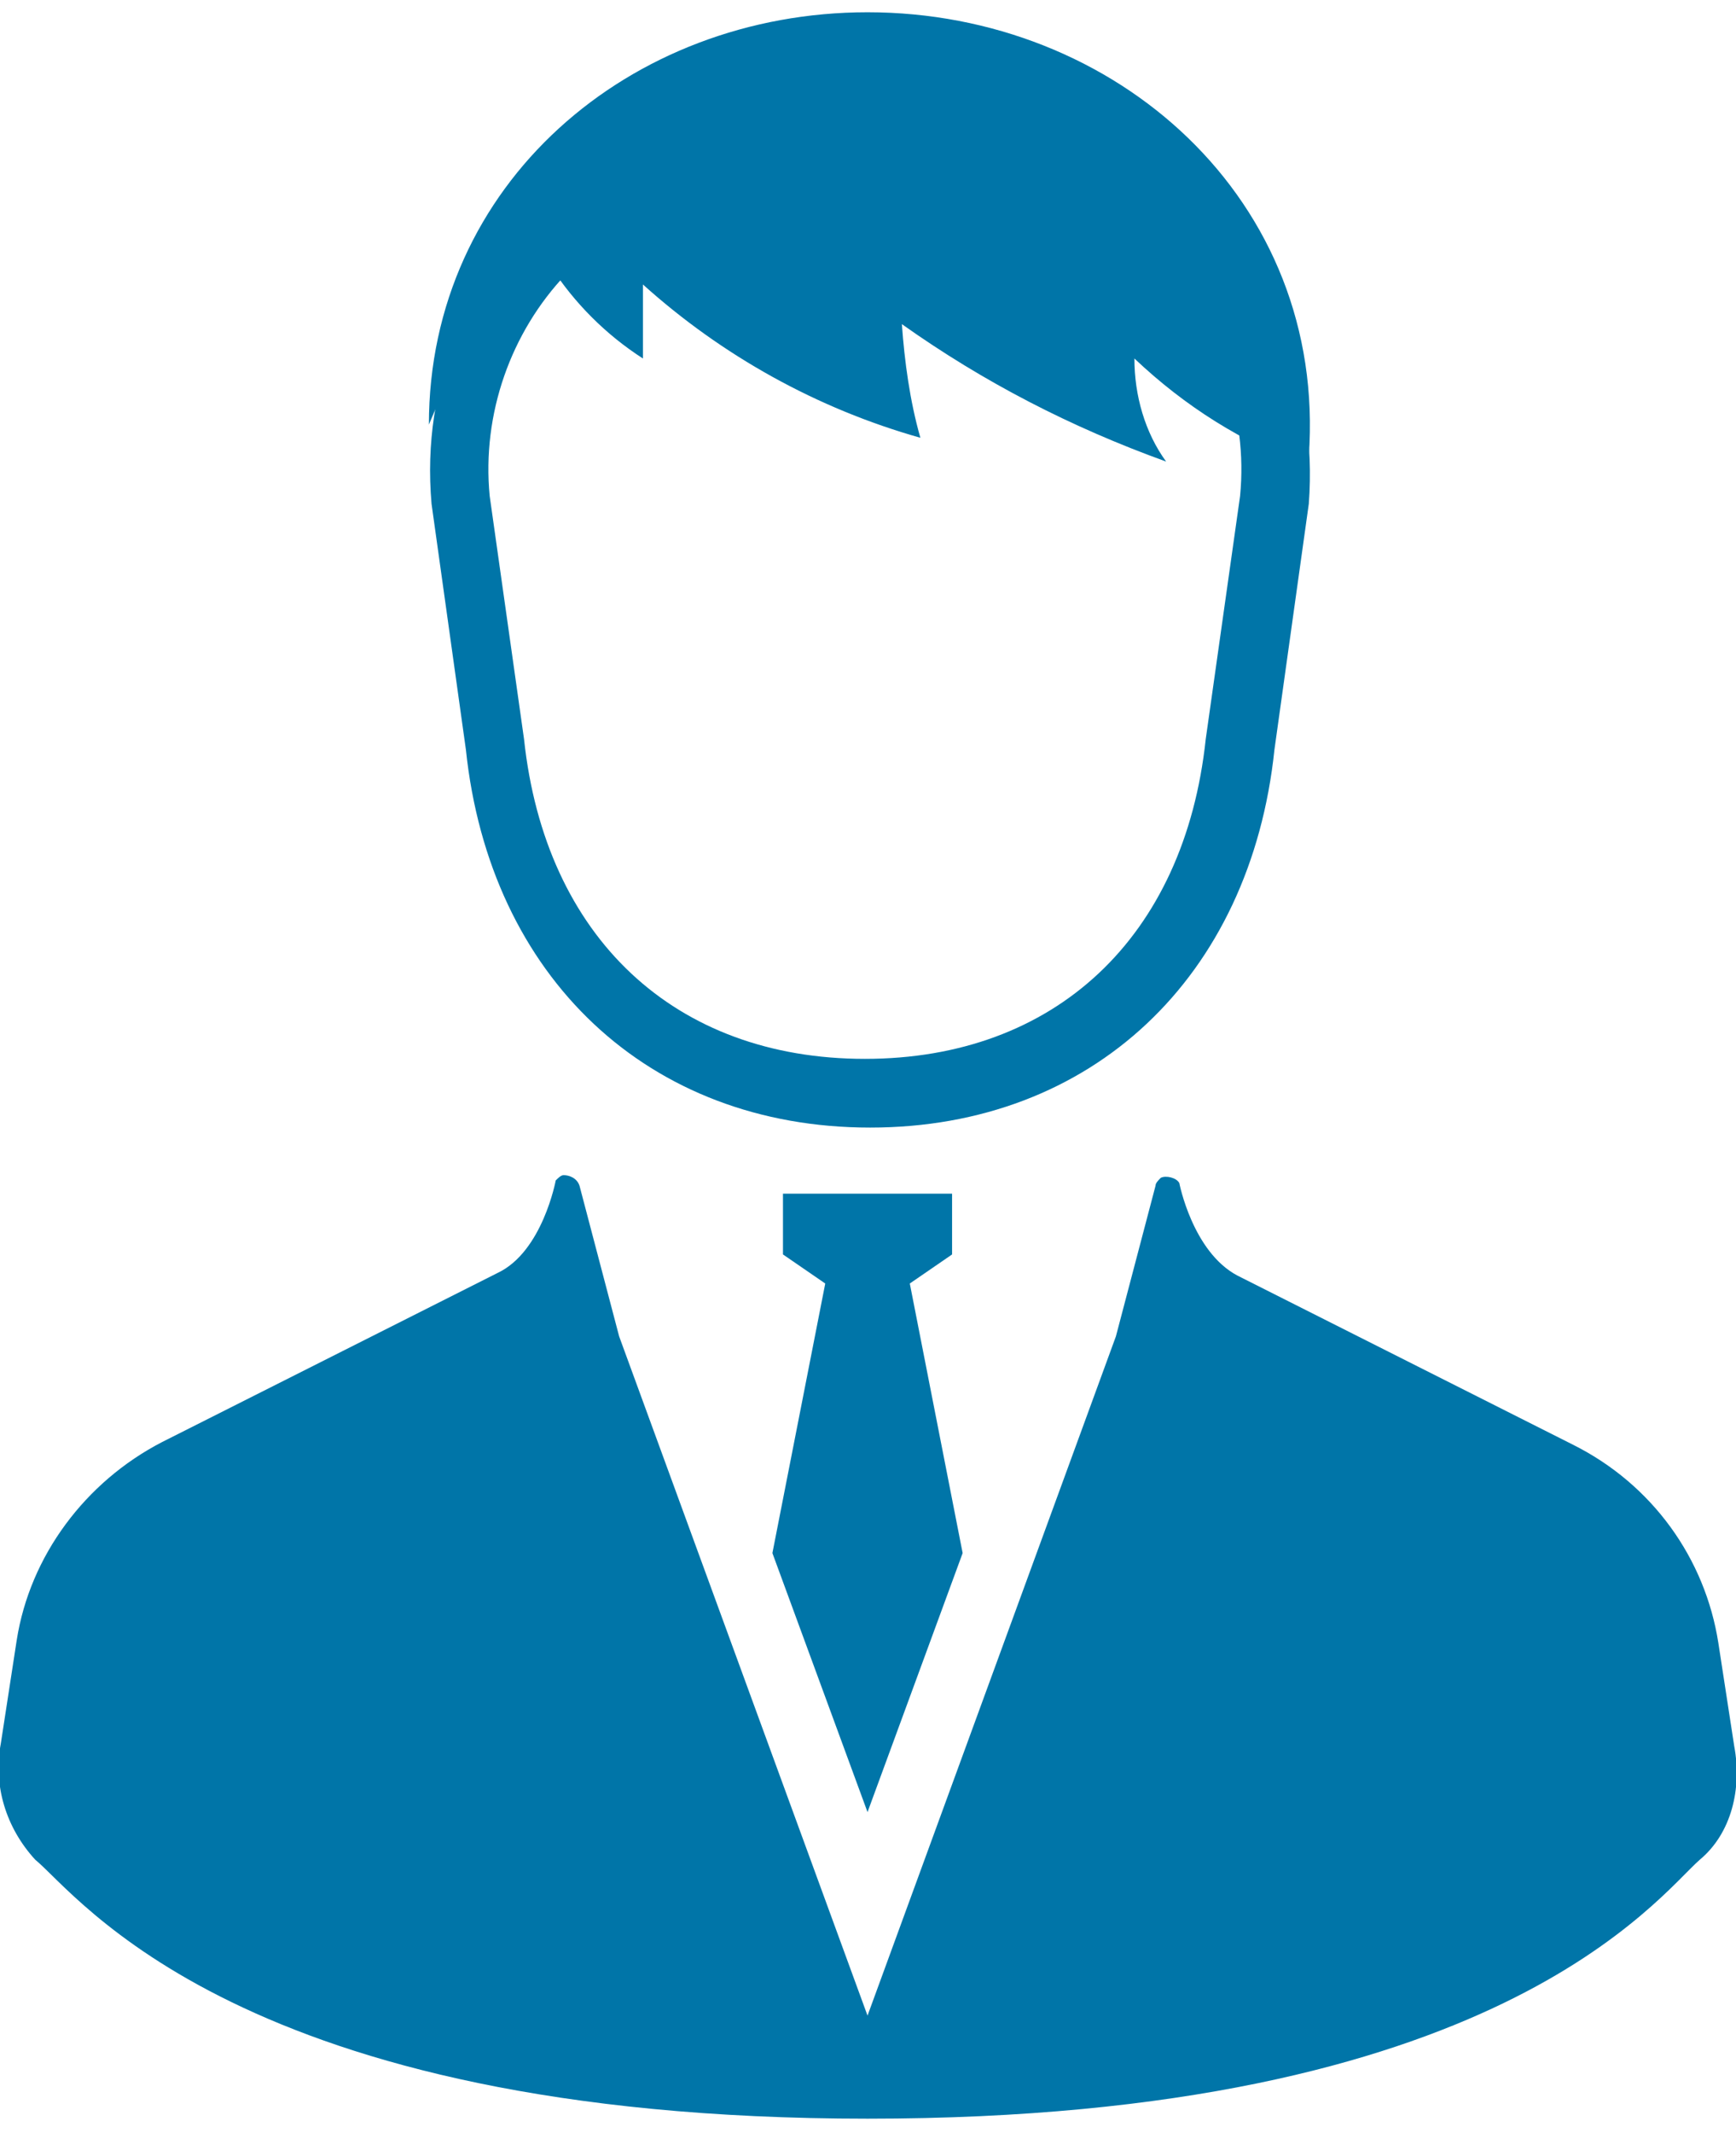
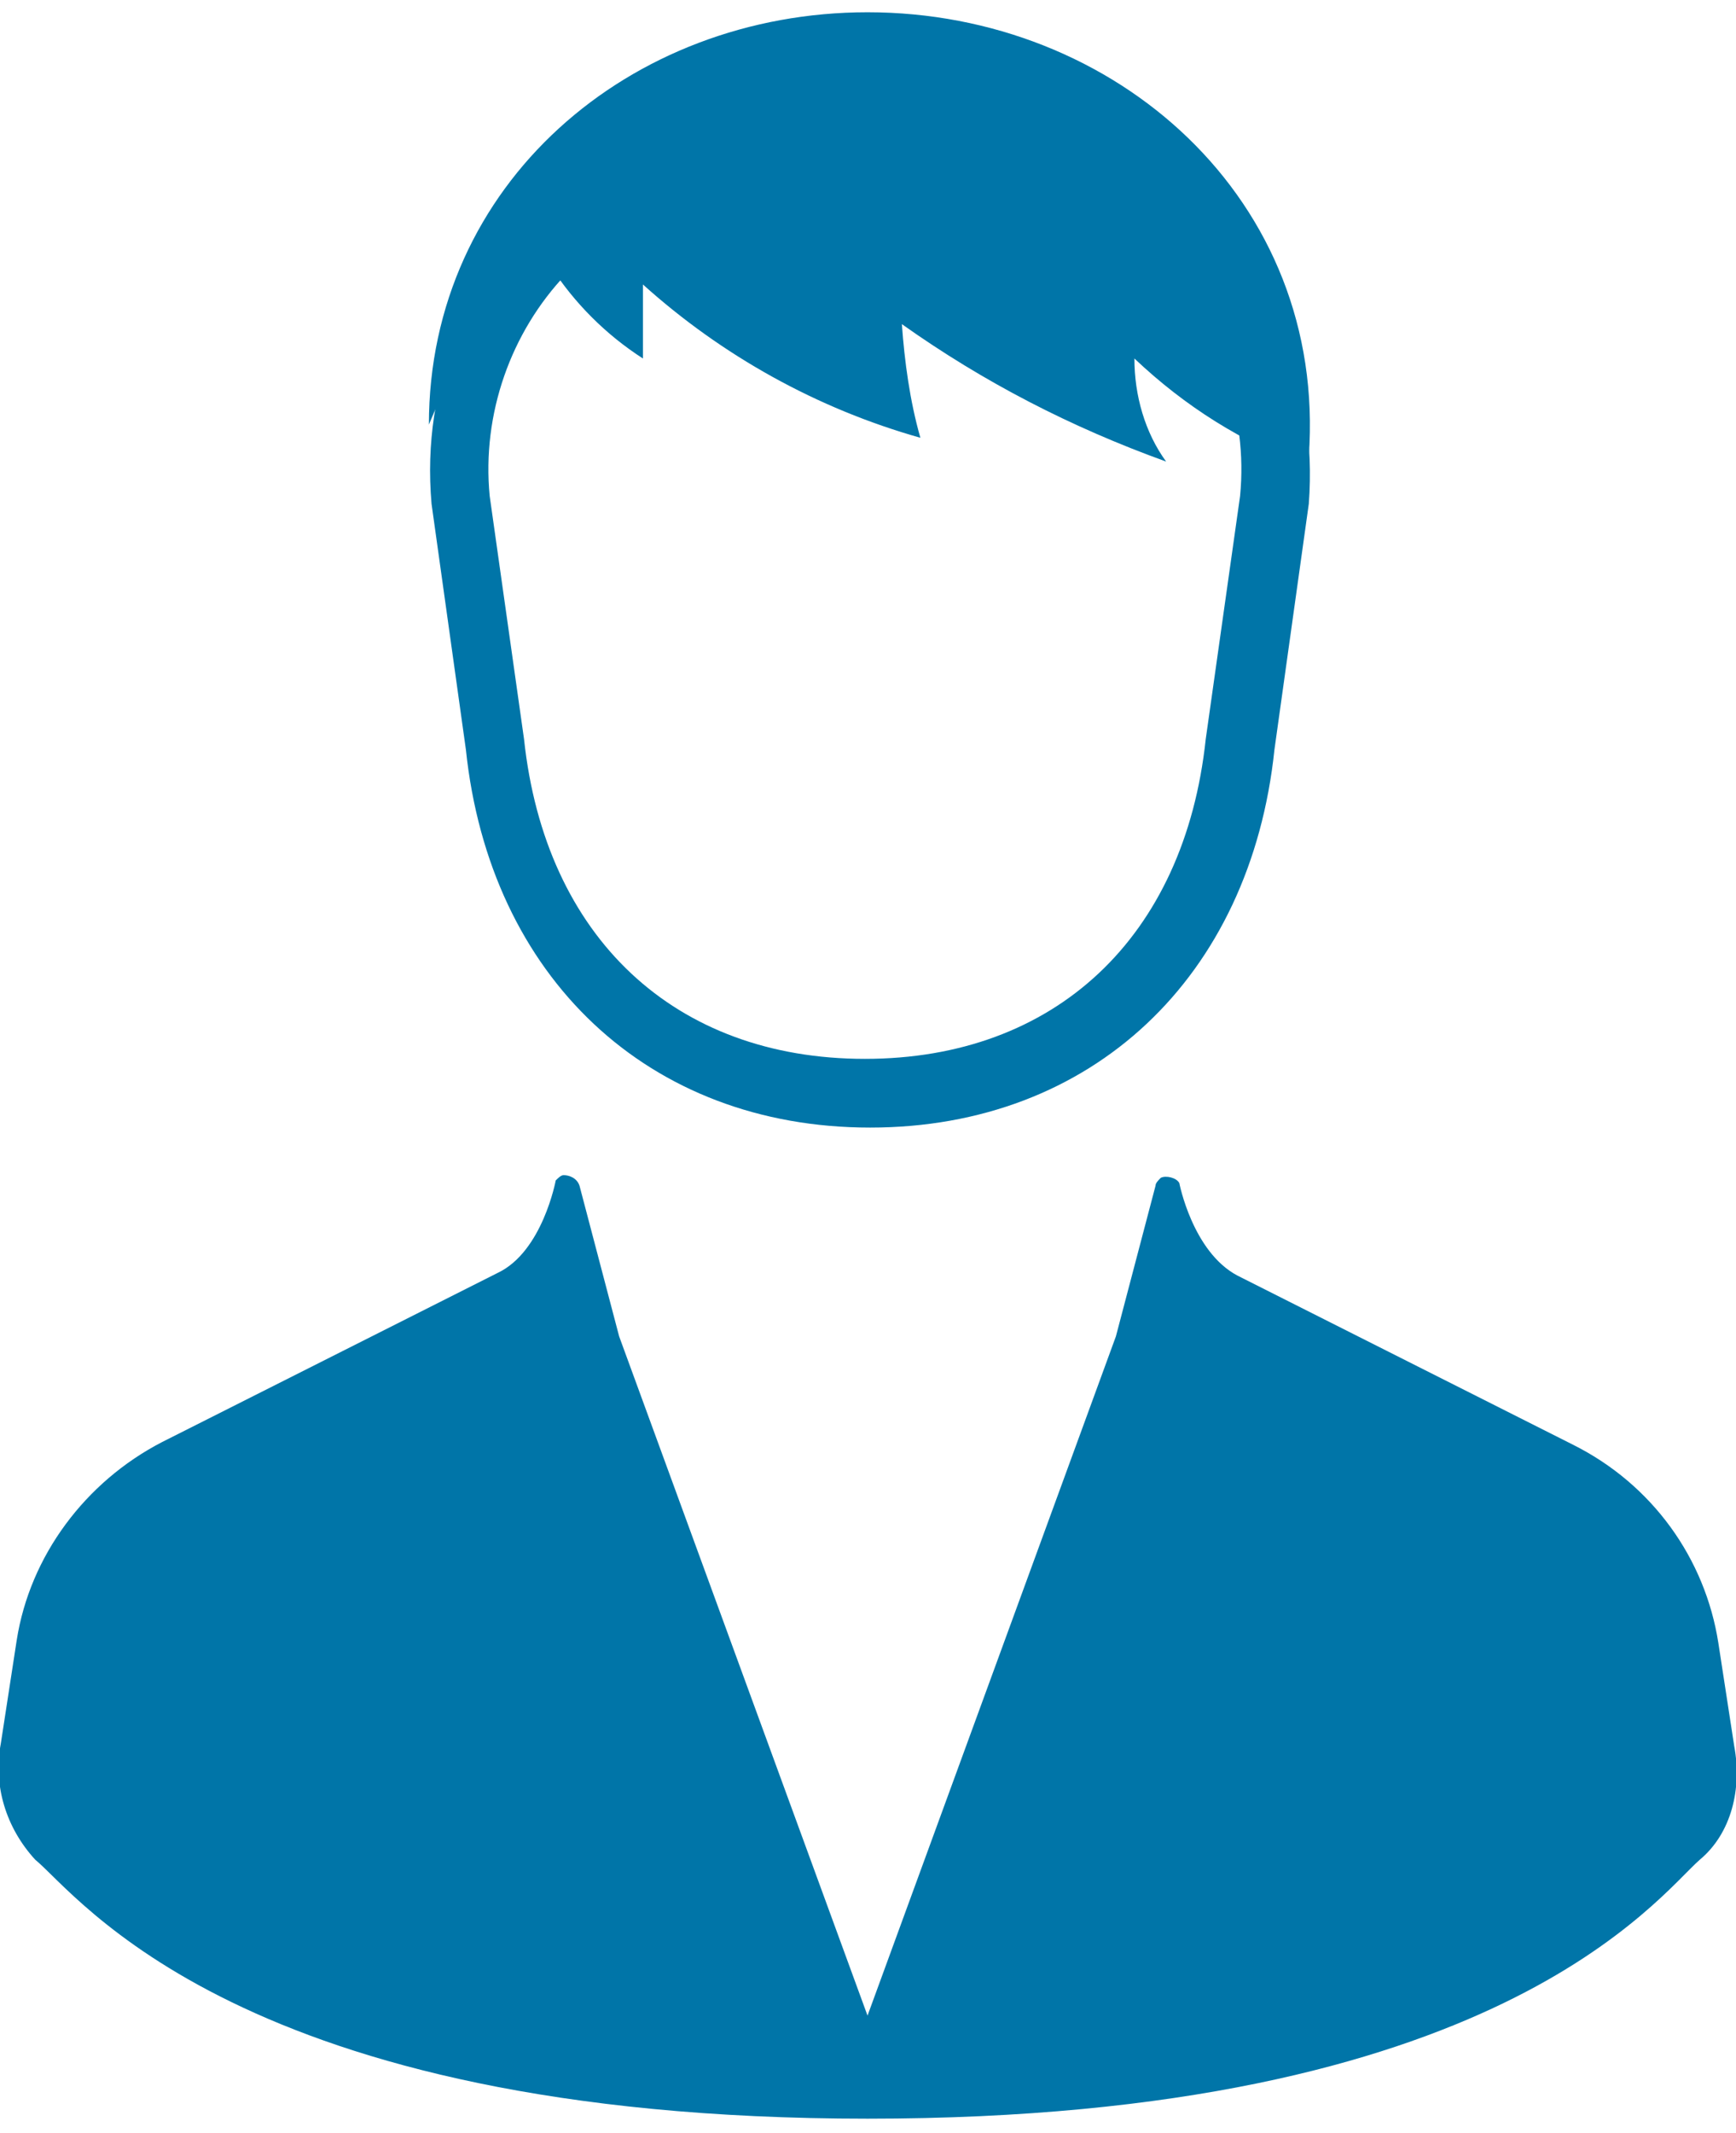
<svg xmlns="http://www.w3.org/2000/svg" version="1.1" id="レイヤー_1" x="0px" y="0px" viewBox="0 0 65.7 80.7" width="65.7" height="80.7" style="enable-background:new 0 0 65.7 80.7;" xml:space="preserve">
  <style type="text/css">
	.st0{fill:#0075A8;}
</style>
  <g id="グループ_1164" transform="translate(-380.868 -569.336)">
    <path id="パス_2817" class="st0" d="M413.7,575.1c4.2-0.1,8.3,1.6,11.2,4.6c2.1,2.3,3.2,5.3,2.9,8.4l-1.3,9.2v0v0   c-0.8,7.5-5.7,12.1-12.9,12.1s-12.1-4.6-12.9-12.1v0v0l-1.3-9.2c-0.3-3.1,0.8-6.2,2.9-8.4C405.5,576.7,409.5,575,413.7,575.1    M413.8,572.6c-9.4,0-17.4,6.6-16.6,15.8l1.3,9.3c0.9,8.6,6.9,14.3,15.3,14.3s14.4-5.7,15.3-14.3l1.3-9.3   C431.1,579.2,423.1,572.6,413.8,572.6L413.8,572.6z" />
-     <path id="パス_2818" class="st0" d="M413.7,637.9l3.6-9.8l-2-10.2l1.6-1.1v-2.3h-6.4v2.3l1.6,1.1l-2,10.2L413.7,637.9z" />
    <path id="パス_2819" class="st0" d="M446.5,635.4l-0.6-3.9c-0.5-3.2-2.5-6-5.5-7.5l-12.7-6.4c-1.7-0.9-2.2-3.5-2.2-3.5   c-0.1-0.2-0.5-0.3-0.7-0.2c-0.1,0.1-0.2,0.2-0.2,0.3l-1.5,5.7l-9.4,25.7l-9.4-25.7l-1.5-5.7c-0.1-0.3-0.4-0.4-0.6-0.4   c-0.1,0-0.2,0.1-0.3,0.2c0,0-0.5,2.7-2.2,3.5l-12.7,6.4c-2.9,1.5-5,4.3-5.5,7.5l-0.6,3.9c-0.3,1.6,0.2,3.2,1.3,4.4   c1.6,1.3,7.7,9.8,31.5,9.8s29.9-8.4,31.5-9.8C446.4,638.7,446.8,637,446.5,635.4z" />
    <path id="パス_2820" class="st0" d="M413.7,569.8c-9,0-16.6,6.5-16.6,15.6c1-2.4,2.3-4.8,4.6-6c0.9,1.4,2.1,2.6,3.5,3.5   c0-0.9,0-1.9,0-2.8c3,2.7,6.6,4.7,10.5,5.8c-0.4-1.4-0.6-2.9-0.7-4.3c3.1,2.2,6.4,3.9,10,5.2c-0.8-1.1-1.2-2.5-1.2-3.9   c1.9,1.8,4.1,3.2,6.6,4.1l0-0.4C431.1,576.9,423.1,569.8,413.7,569.8z" />
  </g>
</svg>